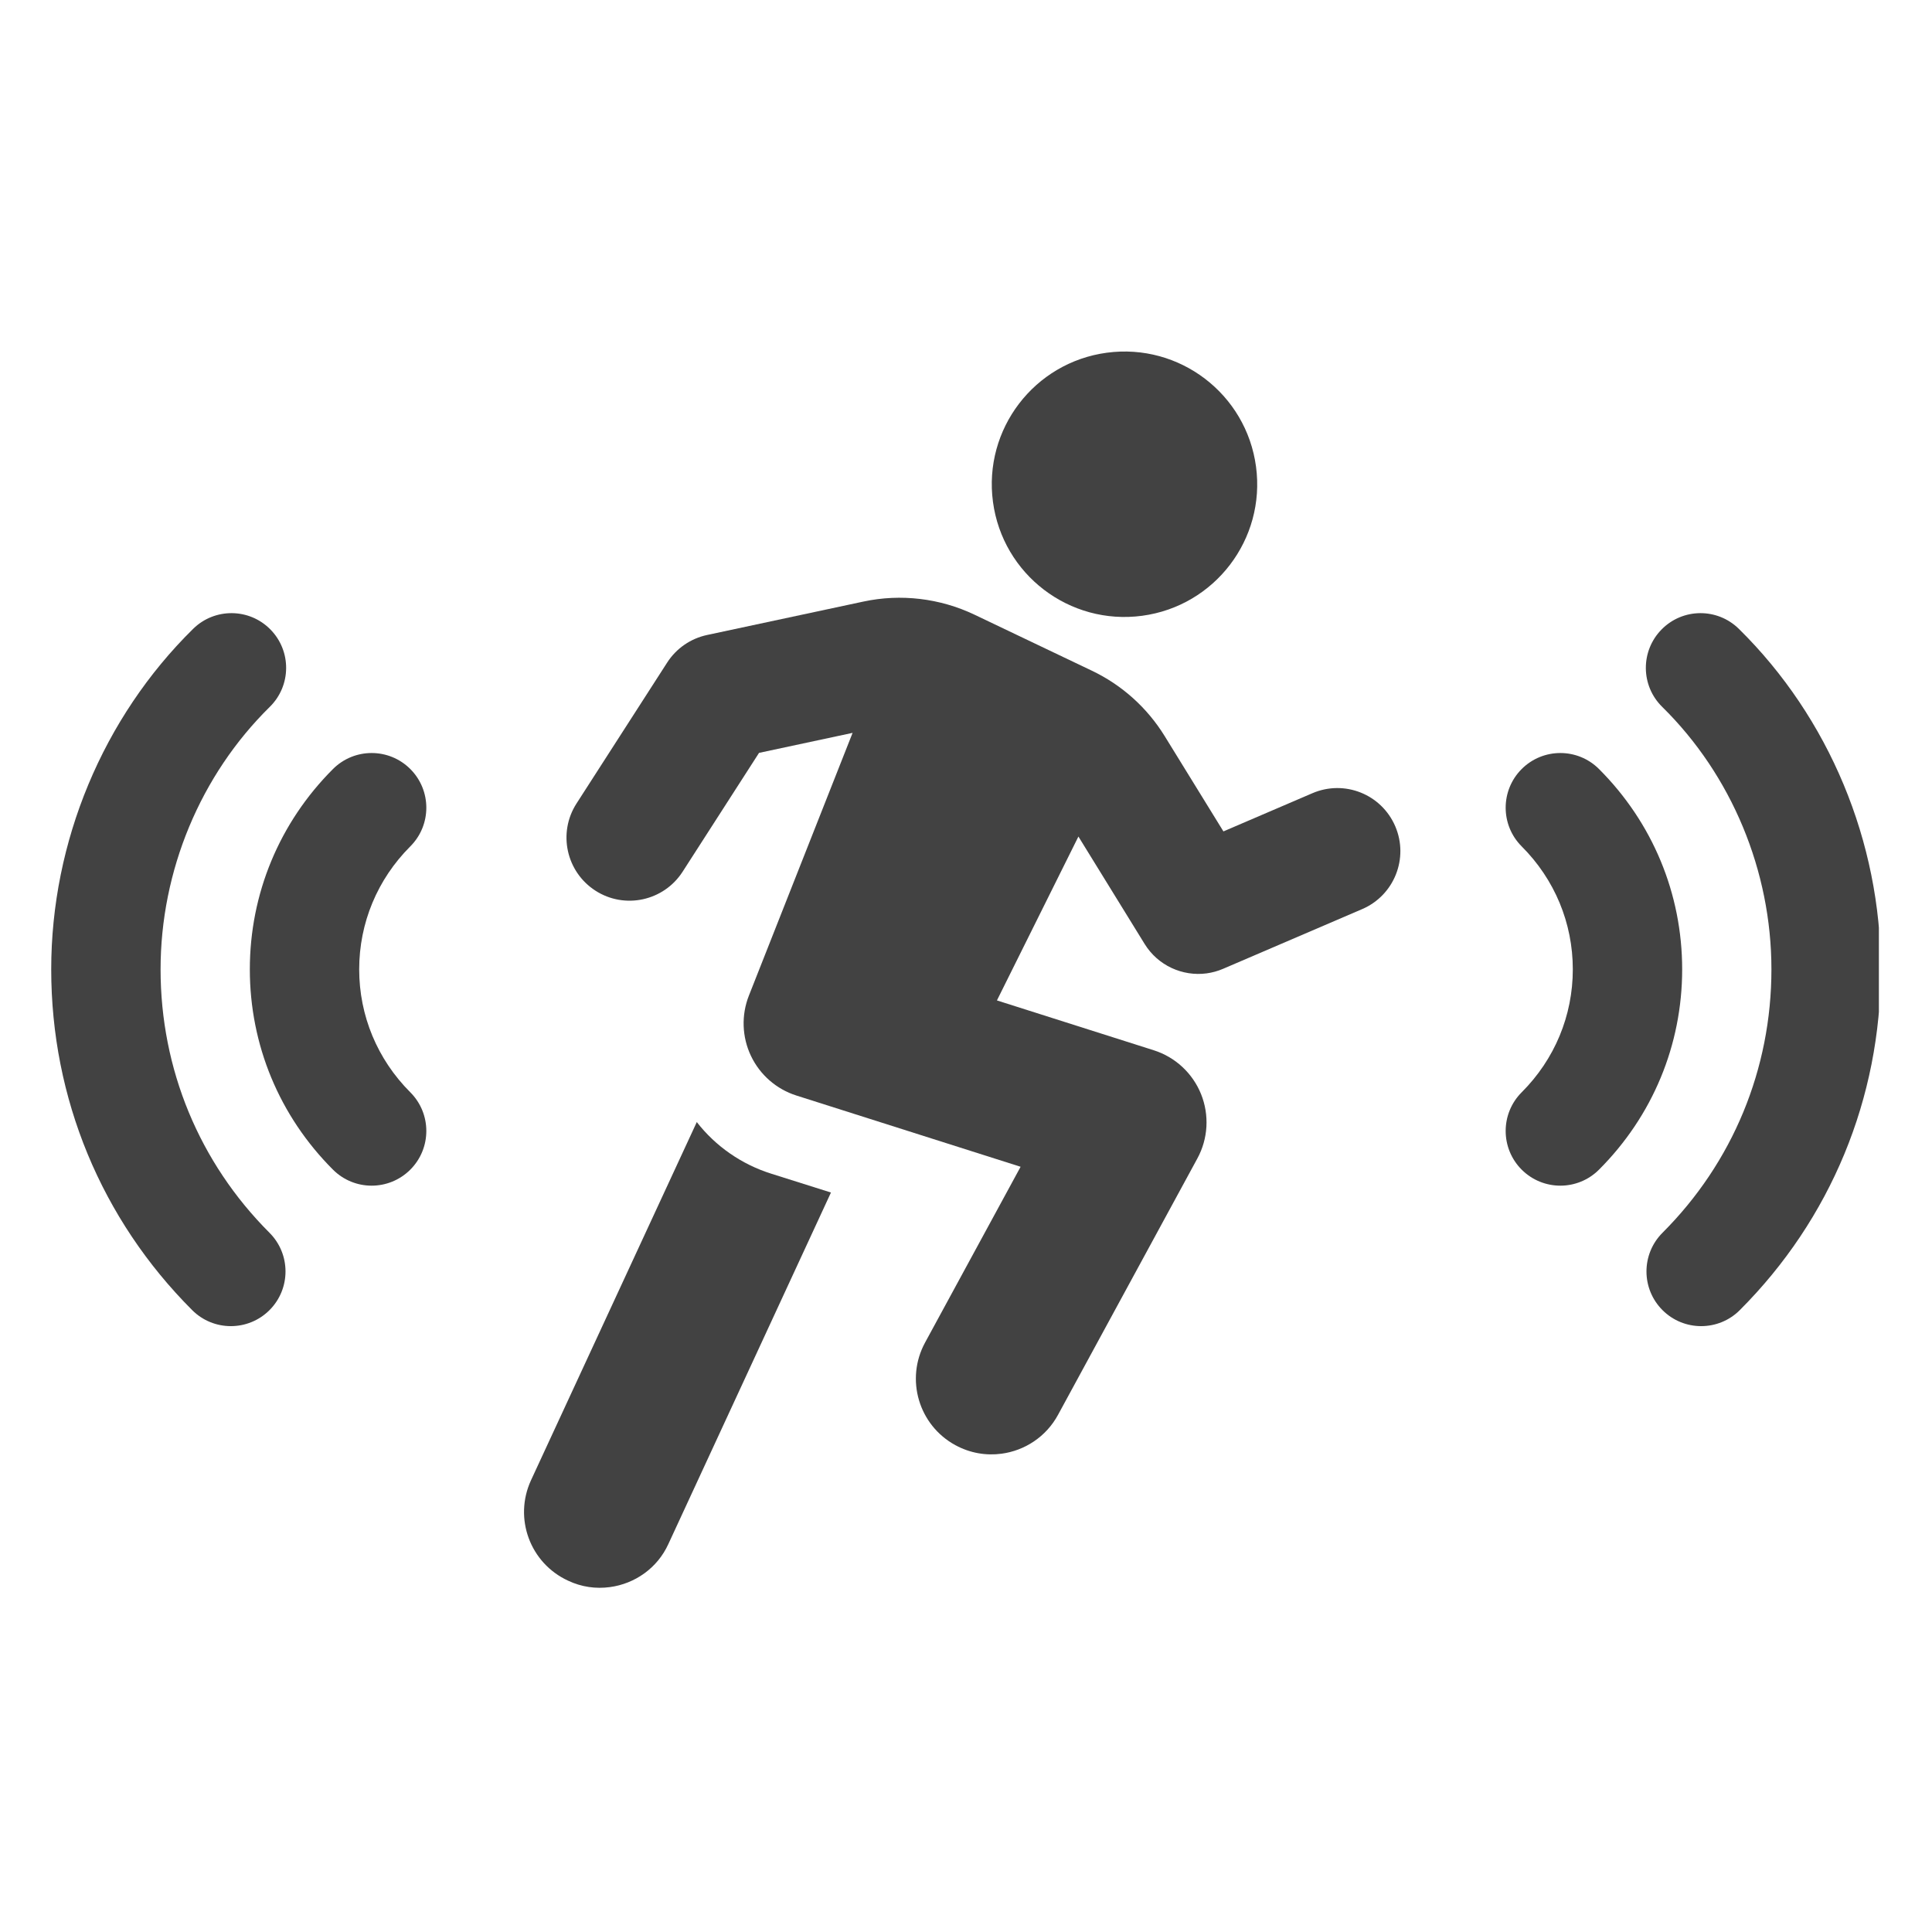
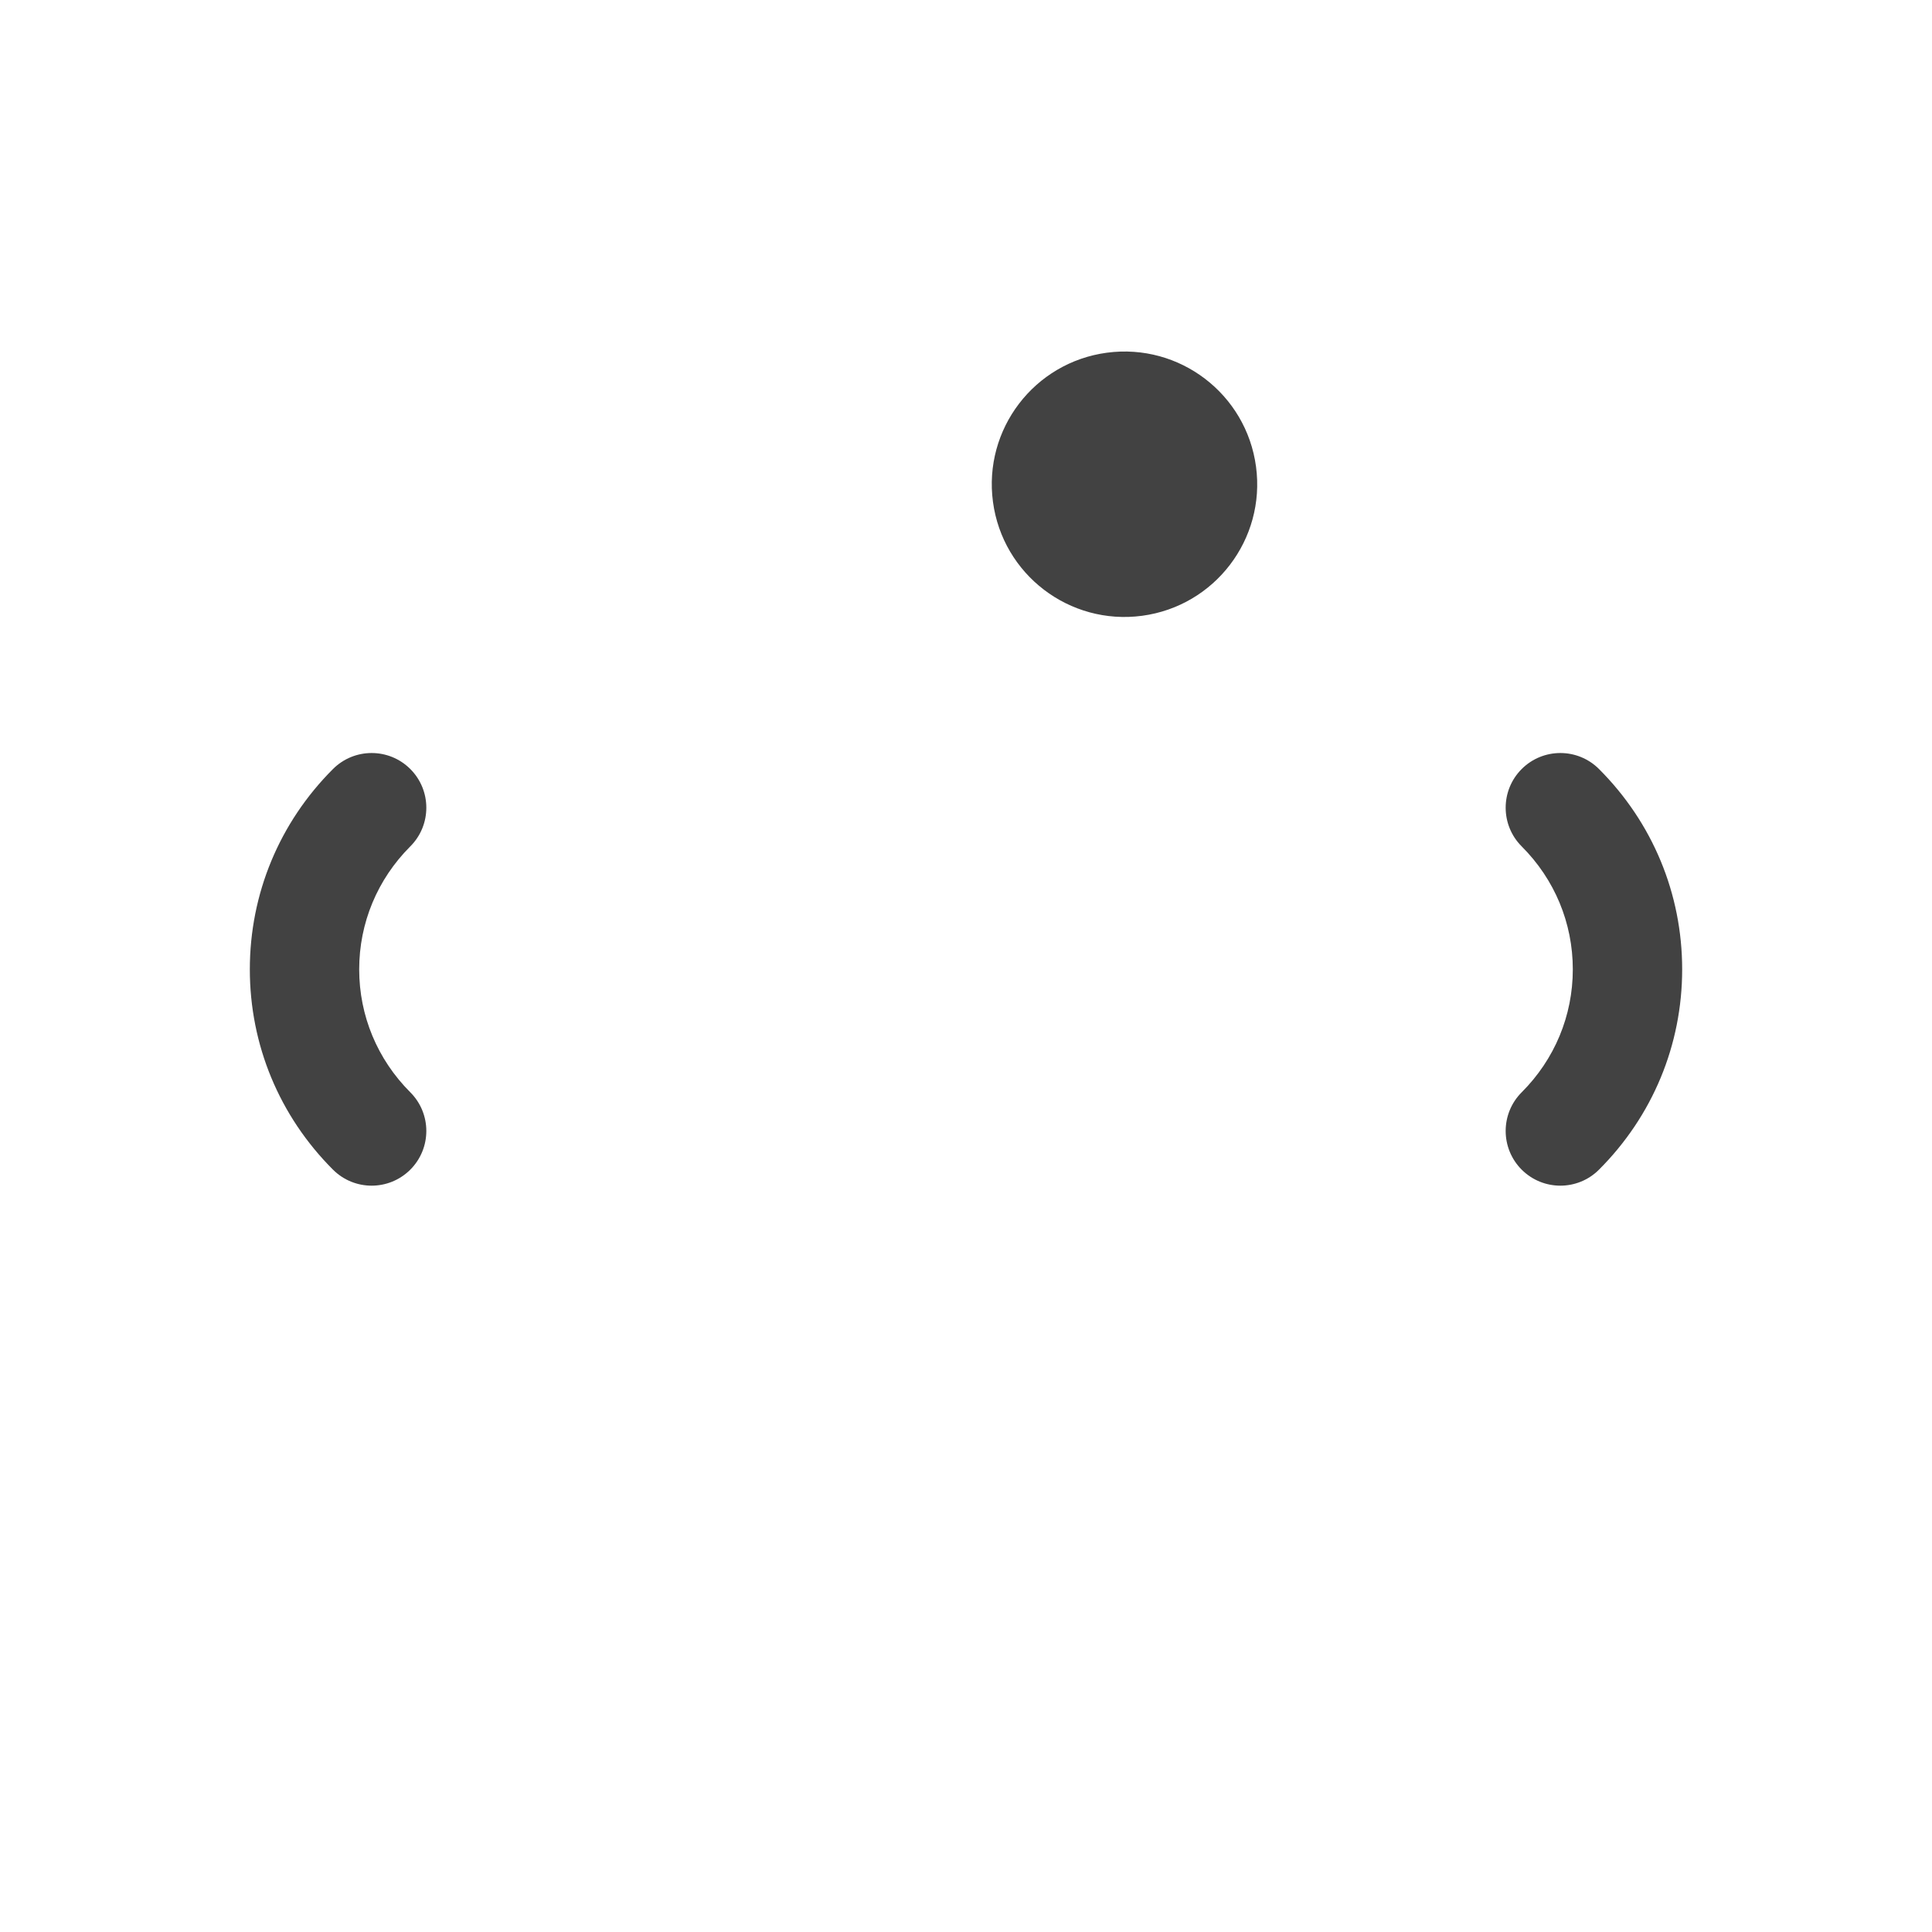
<svg xmlns="http://www.w3.org/2000/svg" version="1.2" preserveAspectRatio="xMidYMid meet" height="500" viewBox="0 0 375 375" zoomAndPan="magnify" width="500">
  <defs>
    <clipPath id="3099ee7f7e">
      <path d="M 101 217 L 162 217 L 162 308.789 L 101 308.789 Z M 101 217" />
    </clipPath>
    <clipPath id="c04dd65fd7">
-       <path d="M 9.941 119 L 56 119 L 56 258 L 9.941 258 Z M 9.941 119" />
-     </clipPath>
+       </clipPath>
    <clipPath id="1bb44ef88c">
-       <path d="M 319 119 L 364.691 119 L 364.691 258 L 319 258 Z M 319 119" />
+       <path d="M 319 119 L 364.691 119 L 364.691 258 Z M 319 119" />
    </clipPath>
  </defs>
  <g id="00915bd5e8">
    <g clip-path="url(#3099ee7f7e)" clip-rule="nonzero">
-       <path d="M 135.246 217.793 L 103.066 287.32 C 99.672 294.691 102.879 303.402 110.25 306.801 C 112.887 308.051 115.656 308.422 118.383 308.055 C 123.176 307.414 127.59 304.41 129.738 299.676 L 161.289 231.469 L 149.746 227.828 C 143.945 226.012 138.898 222.488 135.246 217.793 Z M 135.246 217.793" style="stroke:none;fill-rule:nonzero;fill:#424242;fill-opacity:1;" />
-     </g>
+       </g>
    <path d="M 221.684 119.523 C 235.789 117.633 245.684 104.668 243.793 90.57 C 241.902 76.469 228.941 66.57 214.84 68.461 C 200.738 70.352 190.844 83.316 192.734 97.414 C 194.625 111.516 207.586 121.414 221.684 119.523 Z M 221.684 119.523" style="stroke:none;fill-rule:nonzero;fill:#424242;fill-opacity:1;" />
-     <path d="M 254.738 153.961 L 237.465 161.375 L 226.07 142.887 C 222.664 137.363 217.77 132.961 211.902 130.168 L 189.129 119.301 C 182.461 116.125 174.836 115.207 167.594 116.762 L 137.23 123.254 C 134.039 123.941 131.258 125.863 129.496 128.605 L 111.902 155.957 C 108.242 161.645 109.891 169.219 115.574 172.879 C 121.262 176.539 128.832 174.883 132.492 169.203 L 147.328 146.133 L 165.488 142.25 L 145.359 193.25 C 143.867 197.035 144.012 201.27 145.758 204.945 C 147.508 208.621 150.699 211.41 154.578 212.641 L 198.098 226.469 L 179.555 260.59 C 175.684 267.719 178.316 276.637 185.445 280.508 C 188.293 282.059 191.418 282.566 194.402 282.164 C 198.887 281.562 203.039 278.898 205.363 274.617 L 232.402 224.867 C 234.5 221.016 234.758 216.434 233.125 212.367 C 231.484 208.305 228.121 205.18 223.945 203.855 L 193.504 194.18 L 209.32 162.371 L 222.168 183.215 C 224.754 187.414 229.523 189.559 234.215 188.93 C 235.293 188.785 236.371 188.488 237.418 188.039 L 264.398 176.457 C 270.609 173.789 273.484 166.59 270.816 160.379 C 268.148 154.168 260.969 151.285 254.738 153.961 Z M 254.738 153.961" style="stroke:none;fill-rule:nonzero;fill:#424242;fill-opacity:1;" />
    <g clip-path="url(#c04dd65fd7)" clip-rule="nonzero">
      <path d="M 31.168 188.152 C 31.168 169.027 38.895 150.453 52.371 137.195 C 56.547 133.086 56.602 126.367 52.492 122.184 C 48.379 118 41.66 117.949 37.48 122.066 C 19.98 139.293 9.941 163.375 9.941 188.152 C 9.941 213.164 19.66 236.652 37.301 254.293 C 39.371 256.367 42.09 257.402 44.805 257.402 C 47.523 257.402 50.238 256.367 52.312 254.293 C 56.453 250.148 56.453 243.43 52.309 239.281 C 38.676 225.652 31.168 207.492 31.168 188.152 Z M 31.168 188.152" style="stroke:none;fill-rule:nonzero;fill:#424242;fill-opacity:1;" />
    </g>
    <path d="M 79.641 149.27 C 75.496 145.125 68.777 145.125 64.629 149.27 C 54.223 159.68 48.492 173.488 48.492 188.152 C 48.492 202.812 54.223 216.617 64.629 227.027 C 66.703 229.098 69.418 230.137 72.137 230.137 C 74.852 230.137 77.566 229.098 79.641 227.027 C 83.785 222.879 83.785 216.16 79.641 212.016 C 73.242 205.617 69.719 197.141 69.719 188.152 C 69.719 179.16 73.242 170.68 79.641 164.281 C 83.785 160.137 83.785 153.418 79.641 149.27 Z M 79.641 149.27" style="stroke:none;fill-rule:nonzero;fill:#424242;fill-opacity:1;" />
    <g clip-path="url(#1bb44ef88c)" clip-rule="nonzero">
-       <path d="M 337.516 122.066 C 333.336 117.949 326.617 118 322.508 122.184 C 318.395 126.367 318.449 133.086 322.625 137.195 C 336.102 150.453 343.832 169.027 343.832 188.152 C 343.832 207.492 336.324 225.652 322.688 239.281 C 318.543 243.43 318.543 250.148 322.688 254.293 C 324.758 256.367 327.477 257.402 330.191 257.402 C 332.91 257.402 335.625 256.367 337.695 254.293 C 355.34 236.652 365.055 213.164 365.055 188.152 C 365.055 163.375 355.016 139.293 337.516 122.066 Z M 337.516 122.066" style="stroke:none;fill-rule:nonzero;fill:#424242;fill-opacity:1;" />
-     </g>
+       </g>
    <path d="M 310.367 149.27 C 306.223 145.125 299.504 145.125 295.355 149.27 C 291.215 153.418 291.215 160.137 295.355 164.281 C 301.758 170.68 305.281 179.156 305.281 188.152 C 305.281 197.145 301.758 205.617 295.355 212.016 C 291.215 216.16 291.215 222.879 295.355 227.027 C 297.43 229.098 300.145 230.137 302.863 230.137 C 305.578 230.137 308.297 229.098 310.367 227.027 C 320.777 216.617 326.508 202.812 326.508 188.152 C 326.508 173.488 320.777 159.68 310.367 149.27 Z M 310.367 149.27" style="stroke:none;fill-rule:nonzero;fill:#424242;fill-opacity:1;" />
  </g>
</svg>